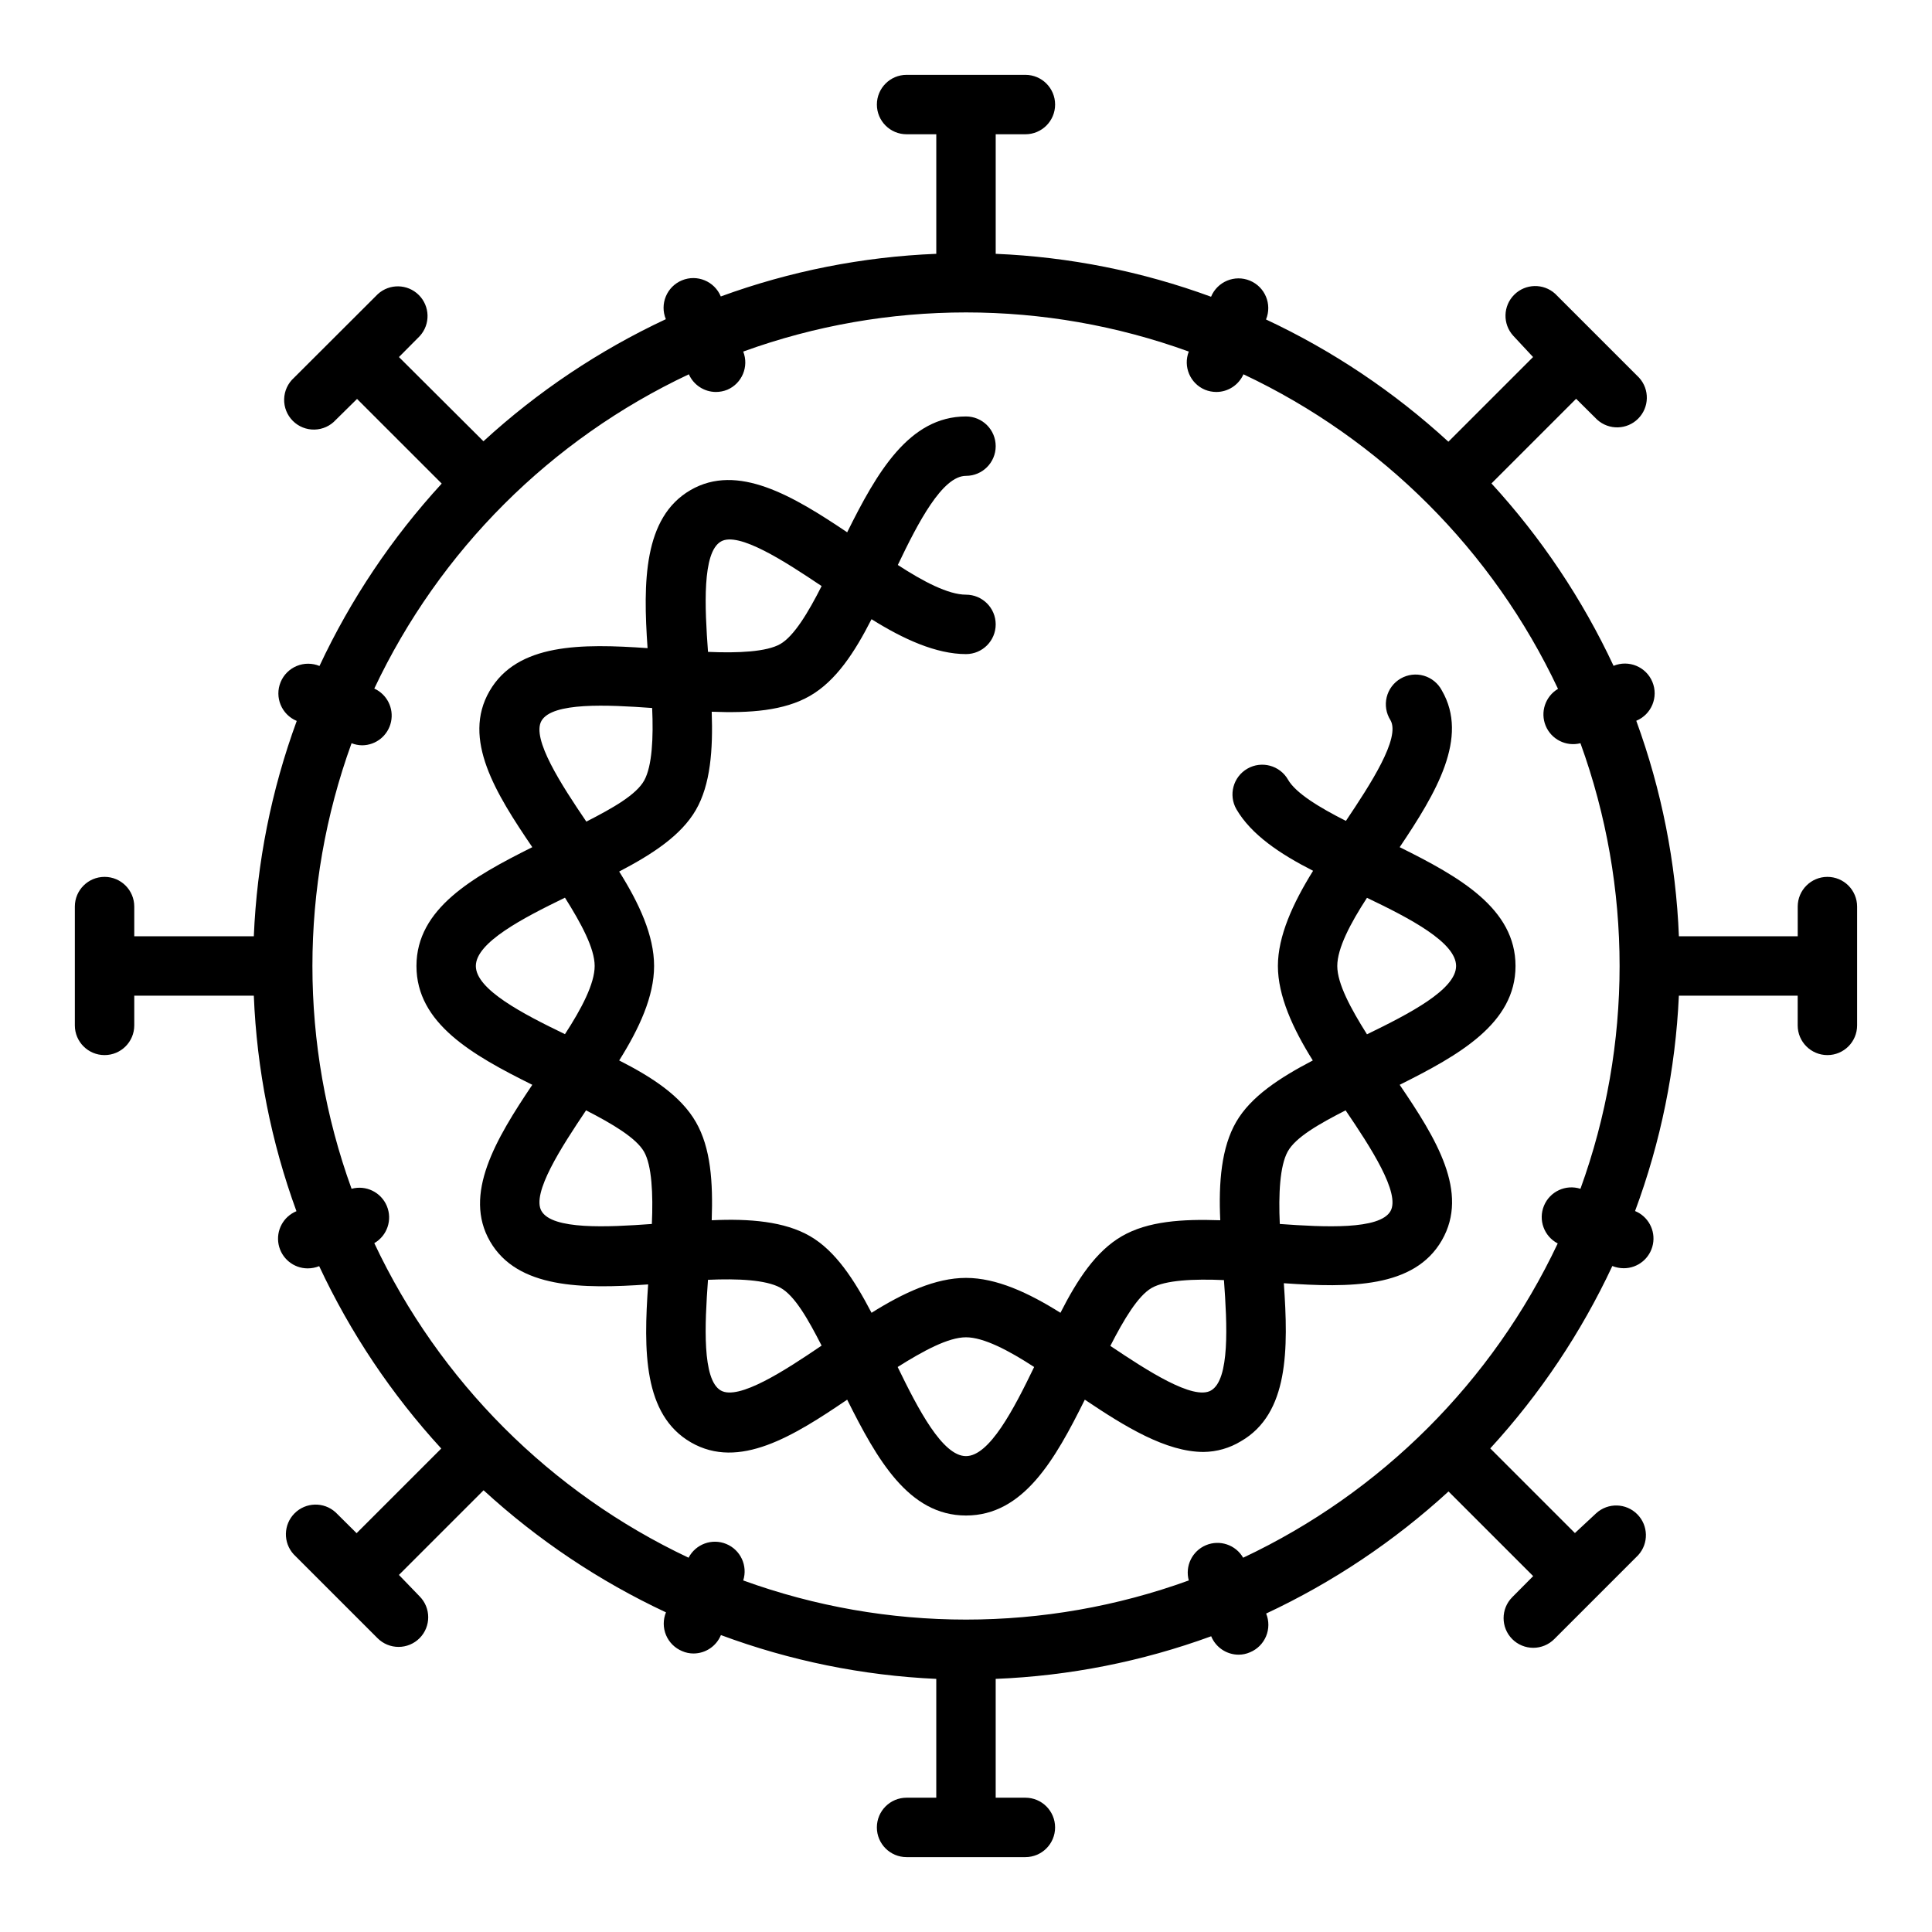
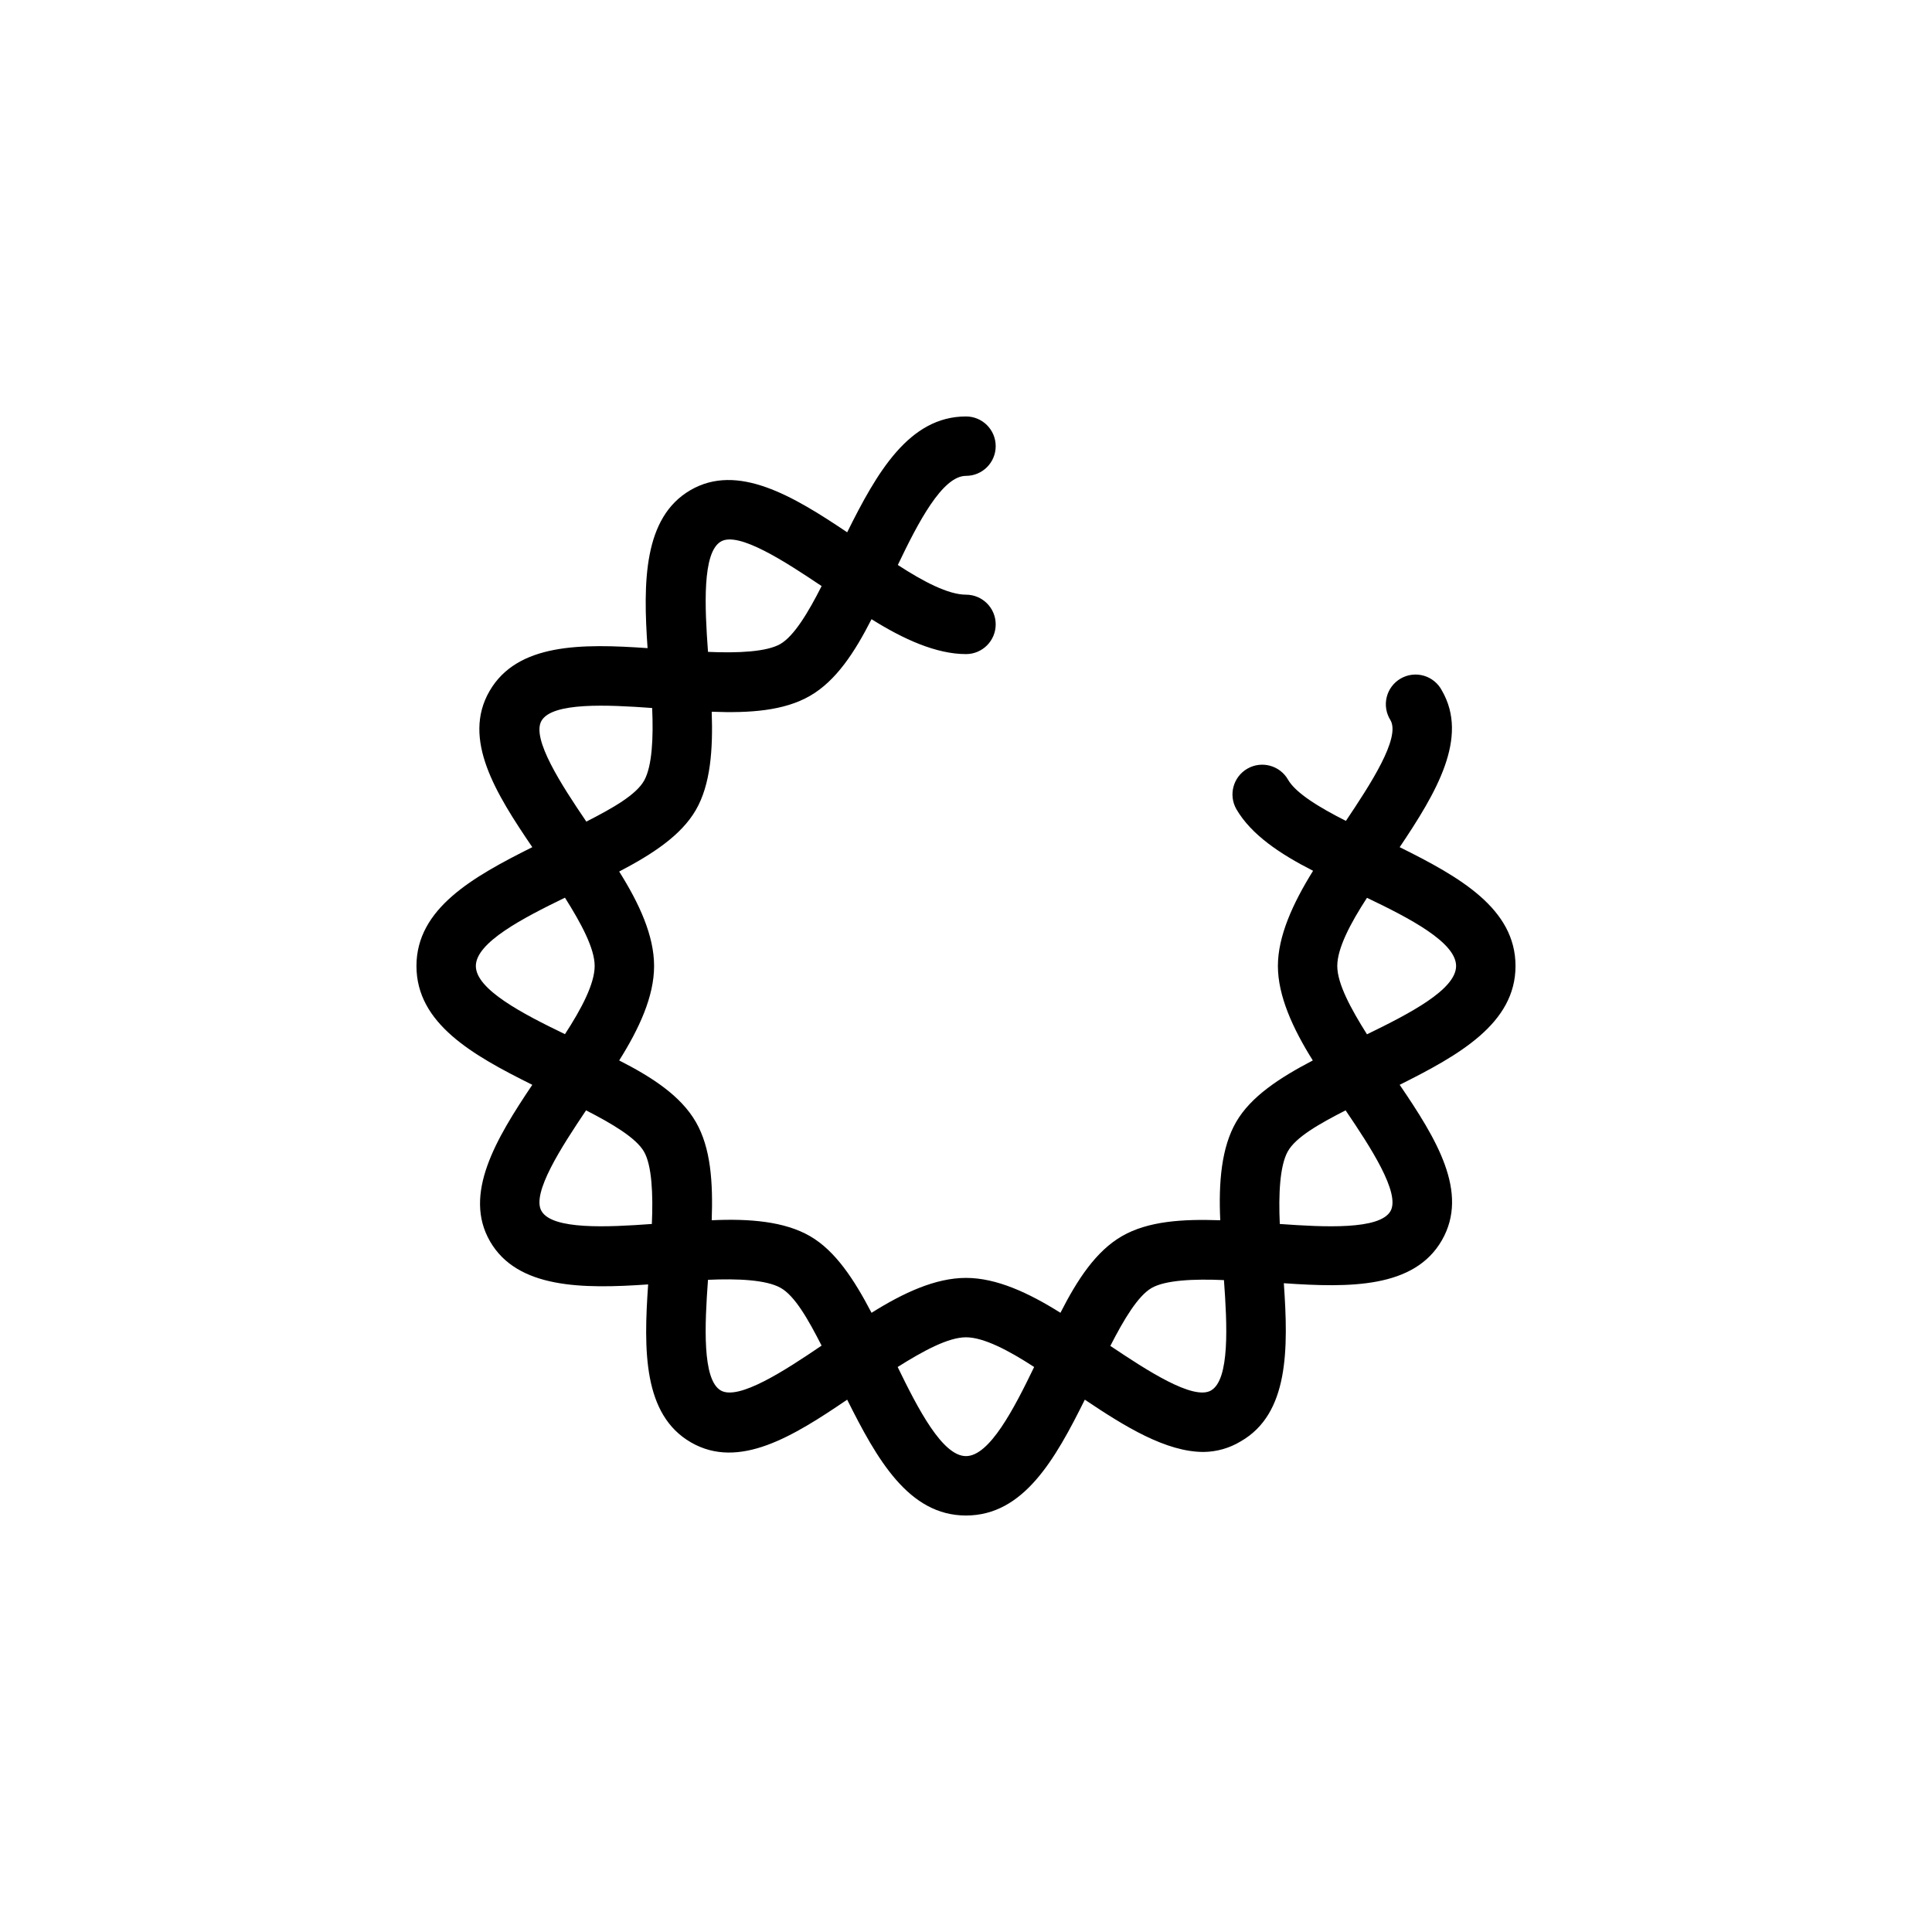
<svg xmlns="http://www.w3.org/2000/svg" fill="#000000" width="800px" height="800px" version="1.1" viewBox="144 144 512 512">
  <g>
    <path d="m514.93 368.51c9.684-14.406 18.422-29.047 11.18-41.523v-0.004c-0.996-1.898-2.723-3.312-4.781-3.91-2.062-0.598-4.277-0.328-6.133 0.746-1.859 1.074-3.199 2.859-3.707 4.941-0.512 2.082-0.148 4.285 1 6.098 2.715 4.684-5.312 17.004-11.809 26.688-7.008-3.543-13.266-7.32-15.352-10.941l0.004-0.004c-2.176-3.773-6.996-5.066-10.766-2.894-3.773 2.176-5.066 6.996-2.894 10.766 3.938 6.731 11.492 11.809 20.309 16.297-5.391 8.66-9.324 17.355-9.324 25.23 0 7.871 3.938 16.57 9.25 25.031-8.816 4.606-16.414 9.566-20.309 16.297-3.898 6.731-4.688 15.98-4.215 26.055-10.078-0.355-19.168 0.234-26.055 4.211s-11.809 11.492-16.297 20.309c-8.461-5.312-16.965-9.246-25.031-9.246-8.07 0-16.57 3.938-25.031 9.25-4.606-8.816-9.566-16.414-16.297-20.309-6.731-3.898-15.98-4.688-26.059-4.215 0.355-10.078-0.234-19.168-4.211-26.055-3.977-6.887-11.492-11.809-20.309-16.297 5.312-8.461 9.25-16.965 9.25-25.031 0-8.07-3.938-16.57-9.25-25.031 8.816-4.606 16.414-9.566 20.309-16.297 3.898-6.731 4.566-15.98 4.211-26.055 10.078 0.395 19.168-0.234 26.055-4.211s11.809-11.492 16.297-20.309c8.465 5.309 17.16 9.246 25.035 9.246 4.348 0 7.871-3.527 7.871-7.875s-3.523-7.871-7.871-7.871c-4.684 0-11.297-3.465-18.066-7.871 5.391-11.297 11.809-23.617 18.066-23.617 4.348 0 7.871-3.523 7.871-7.871 0-4.348-3.523-7.871-7.871-7.871-15.074 0-23.617 14.84-31.488 30.699-14.406-9.684-29.047-18.422-41.523-11.18-12.477 7.242-12.594 24.402-11.375 41.879-17.477-1.219-34.52-1.34-41.879 11.375-7.363 12.715 1.648 27.121 11.332 41.371-15.742 7.871-30.699 16.254-30.699 31.488 0 15.23 14.84 23.617 30.699 31.488-9.684 14.406-18.422 29.047-11.18 41.523 7.242 12.477 24.402 12.594 41.879 11.375-1.219 17.477-1.34 34.559 11.375 41.879s27.121-1.652 41.371-11.336c7.871 15.742 16.254 30.699 31.488 30.699 15.23 0 23.617-14.84 31.488-30.699 10.668 7.164 21.531 13.855 31.488 13.855 3.484-0.039 6.898-1.02 9.879-2.836 12.715-7.32 12.594-24.402 11.375-41.879 17.477 1.219 34.559 1.34 41.879-11.375 7.32-12.711-1.496-26.961-11.18-41.207 15.742-7.871 30.699-16.254 30.699-31.488 0.004-15.234-14.836-23.617-30.699-31.488zm-179.88-81.004c4.684-2.715 17.004 5.312 26.688 11.809-3.543 7.008-7.32 13.266-10.941 15.352-3.621 2.086-11.219 2.441-19.168 2.086-0.867-11.809-1.578-26.375 3.422-29.246zm-47.547 47.508c2.875-4.961 17.438-4.25 29.324-3.387 0.355 7.871 0 15.352-2.086 19.168-2.086 3.816-8.344 7.359-15.352 10.941-6.574-9.68-14.602-22-11.887-26.723zm-17.398 64.984c0-6.219 12.438-12.676 23.617-18.105 4.289 6.809 7.871 13.422 7.871 18.105s-3.465 11.297-7.871 18.066c-11.18-5.394-23.617-11.848-23.617-18.066zm17.398 64.945c-2.715-4.684 5.312-17.004 11.809-26.688 7.008 3.582 13.266 7.32 15.352 10.941 2.086 3.621 2.441 11.219 2.086 19.168-11.809 0.867-26.375 1.574-29.246-3.426zm47.508 47.543c-4.961-2.875-4.25-17.438-3.387-29.324 7.871-0.355 15.352 0 19.168 2.086s7.359 8.344 10.941 15.352c-9.68 6.574-22 14.605-26.723 11.887zm64.984 17.398c-6.219 0-12.676-12.438-18.105-23.617 6.809-4.289 13.422-7.871 18.105-7.871s11.297 3.465 18.066 7.871c-5.394 11.18-11.848 23.617-18.066 23.617zm64.945-17.398c-4.684 2.715-17.004-5.312-26.688-11.809 3.582-7.008 7.32-13.266 10.941-15.352 3.621-2.086 11.219-2.441 19.168-2.086 0.867 11.812 1.574 26.375-3.426 29.246zm47.543-47.508c-2.875 4.961-17.438 4.25-29.324 3.387-0.355-7.871 0-15.352 2.086-19.168 2.086-3.816 8.344-7.359 15.352-10.941 6.574 9.68 14.605 22 11.887 26.723zm-6.219-46.875c-4.289-6.809-7.871-13.422-7.871-18.105s3.465-11.297 7.871-18.066c11.297 5.391 23.617 11.809 23.617 18.066s-12.438 12.672-23.617 18.105z" />
-     <path d="m628.29 376.38c-4.348 0-7.875 3.523-7.875 7.871v7.871h-31.488c-0.781-19.508-4.594-38.773-11.297-57.109 4.023-1.664 5.934-6.273 4.273-10.293-1.664-4.023-6.273-5.934-10.293-4.269-8.266-17.664-19.176-33.965-32.355-48.336l22.434-22.434 5.59 5.551v-0.004c3.117 2.812 7.891 2.688 10.852-0.285 2.965-2.973 3.074-7.746 0.25-10.852l-22.238-22.238c-3.106-2.824-7.879-2.715-10.852 0.246-2.977 2.965-3.102 7.738-0.289 10.852l5.277 5.668-22.438 22.438c-14.367-13.195-30.668-24.121-48.332-32.395 1.66-4.023-0.25-8.629-4.273-10.293-4.019-1.664-8.629 0.25-10.293 4.269-18.32-6.723-37.574-10.562-57.07-11.375v-31.684h7.871c4.348 0 7.871-3.523 7.871-7.871 0-4.348-3.523-7.875-7.871-7.875h-31.488c-4.348 0-7.871 3.527-7.871 7.875 0 4.348 3.523 7.871 7.871 7.871h7.871v31.684c-19.508 0.785-38.773 4.594-57.109 11.297-1.664-4.019-6.273-5.934-10.293-4.269-4.023 1.664-5.934 6.269-4.269 10.293-17.664 8.262-33.965 19.172-48.336 32.352l-22.395-22.316 5.551-5.59h-0.004c2.816-3.113 2.688-7.887-0.285-10.852-2.973-2.961-7.746-3.07-10.852-0.246l-22.238 22.199c-1.602 1.445-2.539 3.481-2.594 5.637-0.059 2.152 0.77 4.234 2.293 5.762 1.52 1.527 3.602 2.363 5.754 2.312 2.156-0.047 4.195-0.977 5.644-2.574l5.629-5.547 22.434 22.434h0.004c-13.195 14.371-24.121 30.668-32.395 48.336-1.93-0.801-4.102-0.797-6.031 0.004-1.93 0.801-3.465 2.336-4.262 4.266-1.664 4.019 0.25 8.629 4.269 10.293-6.723 18.32-10.562 37.574-11.375 57.07h-31.684v-7.871c0-4.348-3.523-7.871-7.871-7.871-4.348 0-7.875 3.523-7.875 7.871v31.488c0 4.348 3.527 7.871 7.875 7.871 4.348 0 7.871-3.523 7.871-7.871v-7.871h31.684c0.785 19.508 4.594 38.773 11.297 57.109-3.477 1.43-5.461 5.117-4.731 8.809 0.727 3.688 3.961 6.348 7.723 6.348 1.039-0.004 2.066-0.203 3.031-0.59 8.262 17.66 19.172 33.961 32.352 48.332l-22.434 22.434-5.59-5.551v0.004c-3.113-2.812-7.887-2.688-10.852 0.285-2.961 2.973-3.07 7.746-0.246 10.852l22.238 22.238c1.477 1.48 3.481 2.309 5.57 2.309 2.086 0 4.09-0.828 5.566-2.309 3.055-3.07 3.055-8.027 0-11.098l-5.469-5.668 22.434-22.434c14.371 13.18 30.672 24.09 48.336 32.352-0.793 1.934-0.789 4.098 0.016 6.027 0.805 1.926 2.344 3.453 4.273 4.246 0.941 0.414 1.961 0.629 2.992 0.629 3.191 0 6.066-1.926 7.281-4.879 18.305 6.805 37.562 10.723 57.07 11.609v31.488h-7.871c-4.348 0-7.871 3.527-7.871 7.875 0 4.348 3.523 7.871 7.871 7.871h31.488c4.348 0 7.871-3.523 7.871-7.871 0-4.348-3.523-7.875-7.871-7.875h-7.871v-31.488c19.508-0.781 38.773-4.594 57.109-11.297 1.215 2.953 4.09 4.883 7.285 4.883 1.027 0 2.047-0.215 2.988-0.629 1.934-0.793 3.469-2.324 4.273-4.25 0.805-1.926 0.812-4.094 0.02-6.023 17.66-8.266 33.961-19.176 48.332-32.355l22.434 22.434-5.551 5.59h0.004c-3.055 3.07-3.055 8.031 0 11.102 1.477 1.477 3.481 2.309 5.57 2.309 2.086 0 4.09-0.832 5.566-2.309l22.238-22.238c2.824-3.106 2.715-7.879-0.246-10.852-2.961-2.977-7.738-3.102-10.852-0.289l-5.668 5.277-22.434-22.434v-0.004c13.18-14.371 24.09-30.672 32.352-48.332 0.965 0.387 1.992 0.586 3.031 0.59 3.762 0 6.996-2.66 7.723-6.348 0.73-3.691-1.254-7.379-4.731-8.809 6.805-18.305 10.723-37.559 11.609-57.07h31.488v7.871c0 4.348 3.527 7.871 7.875 7.871 4.348 0 7.871-3.523 7.871-7.871v-31.488c0-2.086-0.832-4.09-2.305-5.566-1.477-1.477-3.481-2.305-5.566-2.305zm-154.84 180.43c-1.984-3.426-6.199-4.844-9.852-3.32-3.648 1.527-5.602 5.527-4.555 9.344-38.145 13.832-79.938 13.832-118.08 0 1.242-3.894-0.703-8.09-4.477-9.66-3.773-1.57-8.121 0.012-10.008 3.637-36.598-17.277-66.043-46.75-83.285-83.363 3.426-1.984 4.848-6.199 3.32-9.852-1.527-3.648-5.527-5.602-9.344-4.555-13.832-38.145-13.832-79.938 0-118.08 0.891 0.352 1.84 0.539 2.797 0.551 3.695-0.016 6.883-2.602 7.66-6.219 0.777-3.613-1.07-7.281-4.434-8.816 17.277-36.598 46.75-66.043 83.363-83.285 1.258 2.836 4.062 4.672 7.164 4.684 1.039 0 2.07-0.203 3.031-0.59 3.906-1.68 5.769-6.16 4.211-10.117 38.145-13.832 79.938-13.832 118.08 0-1.551 3.981 0.355 8.465 4.289 10.117 0.965 0.387 1.992 0.59 3.031 0.59 3.102-0.012 5.906-1.848 7.164-4.684 36.625 17.262 66.102 46.738 83.363 83.363-3.367 1.996-4.762 6.16-3.269 9.781 1.496 3.617 5.418 5.59 9.215 4.625 13.832 38.145 13.832 79.938 0 118.08-3.894-1.242-8.09 0.703-9.66 4.477s0.012 8.121 3.637 10.008c-17.277 36.598-46.75 66.043-83.363 83.285z" />
  </g>
</svg>